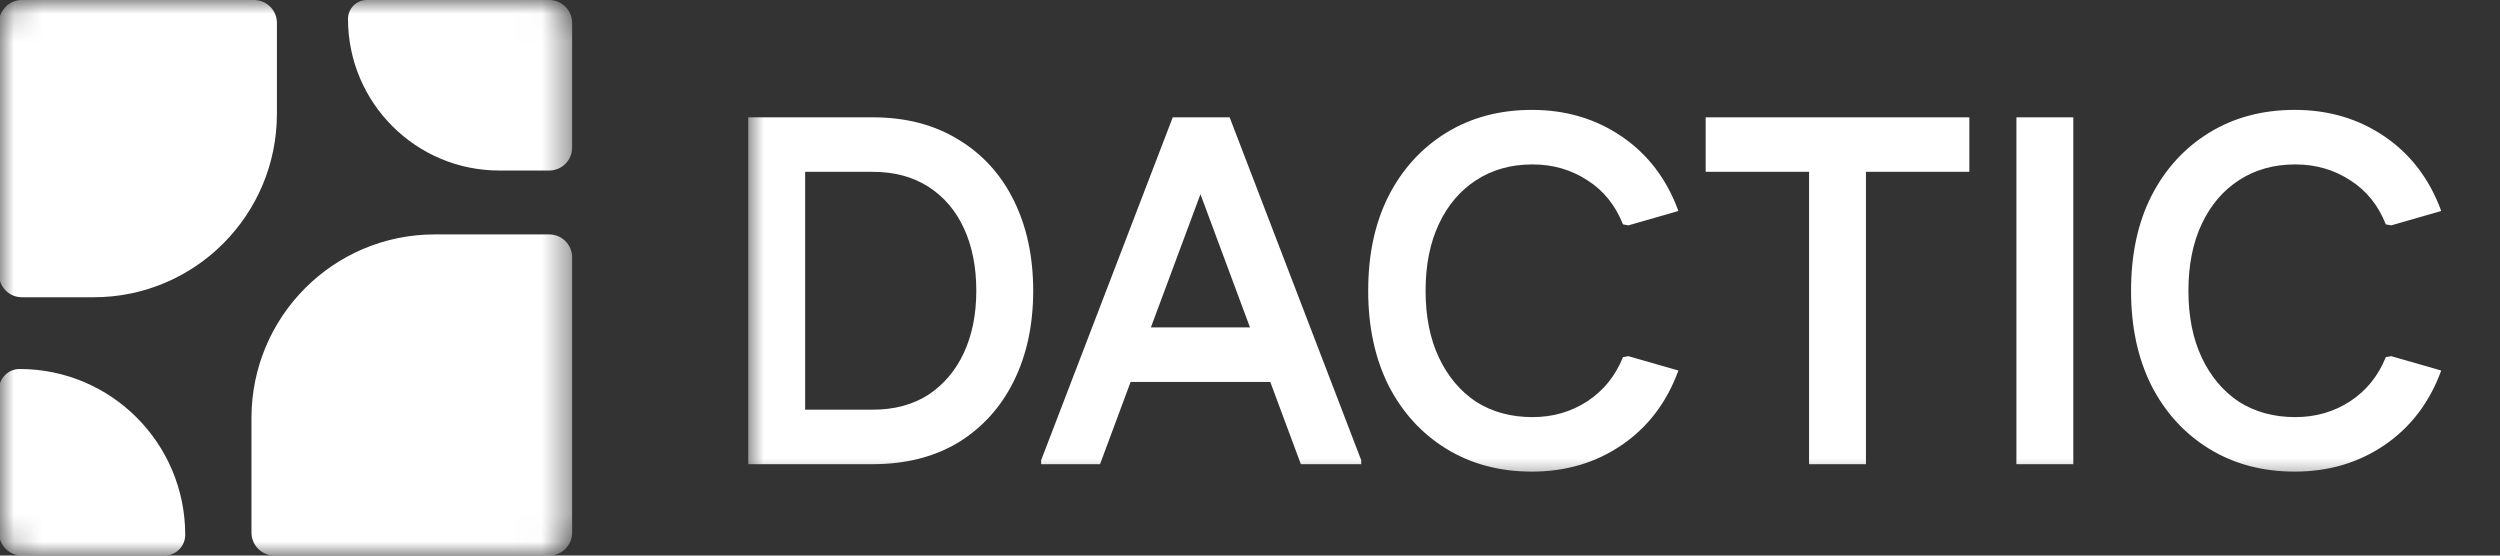
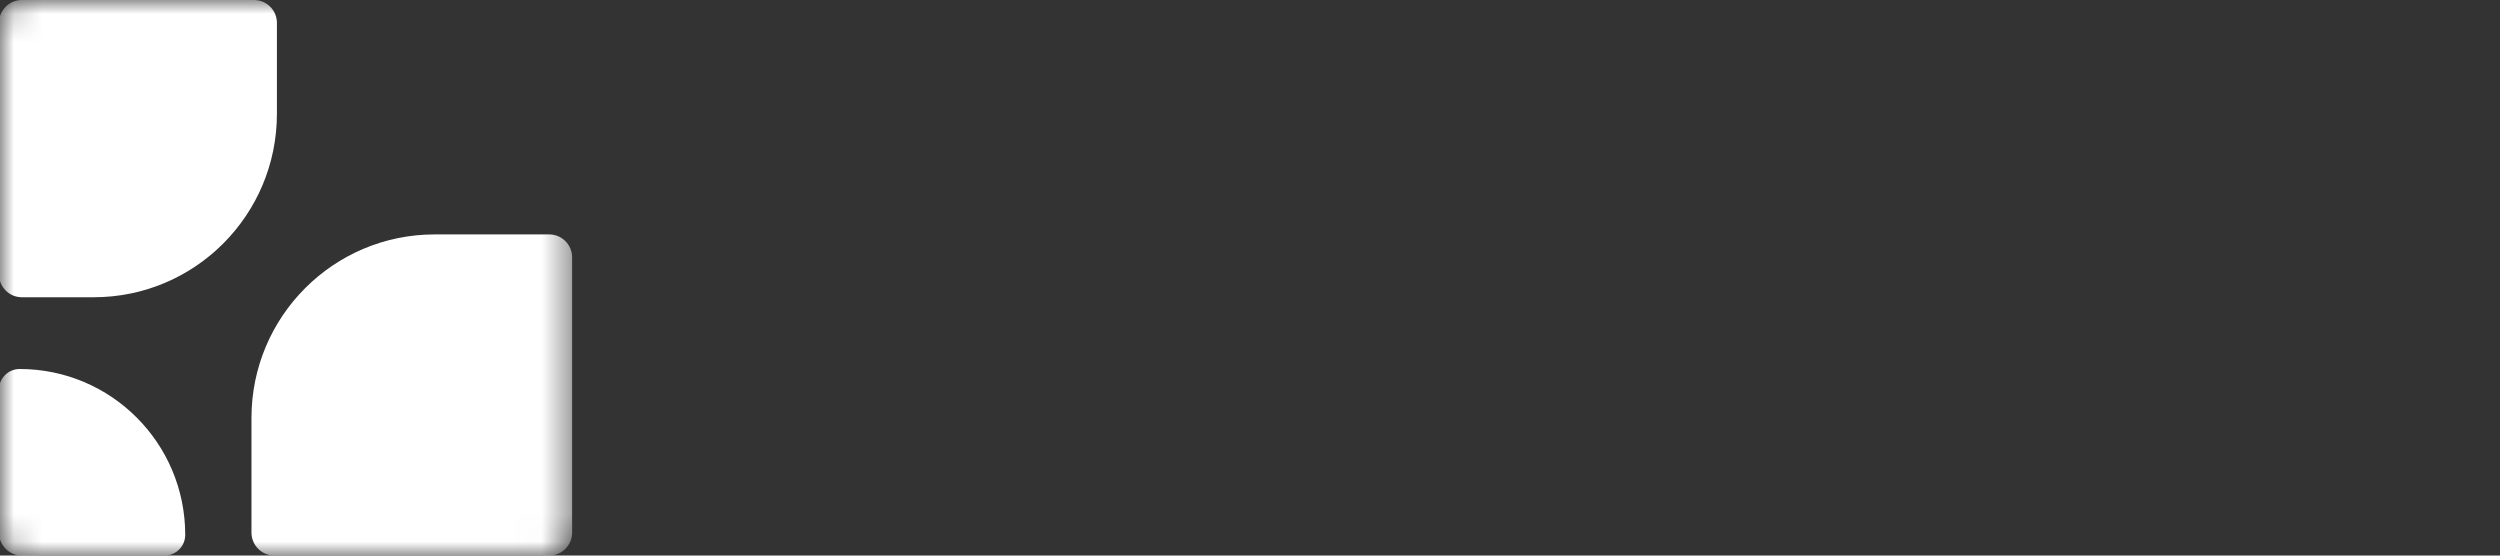
<svg xmlns="http://www.w3.org/2000/svg" width="90" height="20" viewBox="0 0 90 20" fill="none">
  <rect x="0" y="0" width="90" height="20" fill="#333333" stroke="none" />
  <mask id="mask0_118_308" style="mask-type:luminance" maskUnits="userSpaceOnUse" x="0" y="0" width="21" height="20">
    <path d="M0.825 -1.90735e-06H19.772C20.227 -1.90735e-06 20.597 0.37 20.597 0.826V19.174C20.597 19.63 20.227 20 19.772 20H0.825C0.369 20 -3.8147e-06 19.63 -3.8147e-06 19.174V0.826C-3.8147e-06 0.37 0.369 -1.90735e-06 0.825 -1.90735e-06Z" fill="white" />
  </mask>
  <g mask="url(#mask0_118_308)">
    <path d="M20.597 9.265C20.597 8.808 20.227 8.439 19.772 8.439H15.649C12.007 8.439 9.053 11.396 9.053 15.045V19.174C9.053 19.63 9.423 20 9.878 20H19.772C20.227 20 20.597 19.63 20.597 19.174V9.265Z" fill="white" />
    <path d="M9.969 0.826C9.969 0.37 9.6 -1.90735e-06 9.144 -1.90735e-06H0.787C0.332 -1.90735e-06 -0.037 0.37 -0.037 0.826V9.875C-0.037 10.331 0.332 10.701 0.787 10.701H3.373C7.016 10.701 9.969 7.743 9.969 4.095V0.826Z" fill="white" />
-     <path d="M12.528 0.682C12.528 0.305 12.833 -3.8147e-06 13.209 -3.8147e-06H19.772C20.228 -3.8147e-06 20.597 0.37 20.597 0.826V5.313C20.597 5.769 20.228 6.139 19.772 6.139H17.976C14.967 6.139 12.528 3.696 12.528 0.682Z" fill="white" />
    <path d="M6.668 19.254C6.668 19.666 6.335 20 5.923 20H0.787C0.332 20 -0.037 19.63 -0.037 19.174V14.03C-0.037 13.618 0.296 13.284 0.708 13.284C4 13.284 6.668 15.957 6.668 19.254Z" fill="white" />
  </g>
  <mask id="mask1_118_308" style="mask-type:luminance" maskUnits="userSpaceOnUse" x="26" y="2" width="64" height="16">
    <path d="M89.192 2.568H26.859V17.432H89.192V2.568Z" fill="white" />
  </mask>
  <g mask="url(#mask1_118_308)">
-     <path d="M28.183 16.71V14.748H31.425C32.196 14.748 32.861 14.57 33.419 14.213C33.977 13.844 34.405 13.339 34.702 12.697C34.998 12.055 35.147 11.311 35.147 10.467C35.147 9.611 34.998 8.862 34.702 8.22C34.405 7.577 33.977 7.078 33.419 6.721C32.861 6.365 32.196 6.186 31.425 6.186H28.183V4.224H31.425C32.612 4.224 33.639 4.492 34.506 5.027C35.372 5.55 36.037 6.281 36.5 7.221C36.963 8.16 37.195 9.242 37.195 10.467C37.195 11.692 36.963 12.774 36.5 13.713C36.037 14.653 35.372 15.39 34.506 15.925C33.639 16.448 32.612 16.71 31.425 16.71H28.183ZM26.937 16.71V4.224H28.985V16.71H26.937ZM46.831 16.71L42.326 4.599L42.219 4.224H44.267L49.004 16.567V16.71H46.831ZM37.481 16.71V16.567L42.219 4.224H44.267L44.106 4.599L39.601 16.71H37.481ZM39.583 13.749L40.117 11.787H46.546L47.081 13.749H39.583ZM55.15 16.978C53.987 16.978 52.96 16.704 52.069 16.157C51.179 15.61 50.484 14.849 49.986 13.874C49.499 12.899 49.255 11.763 49.255 10.467C49.255 9.159 49.499 8.023 49.986 7.06C50.484 6.085 51.179 5.324 52.069 4.777C52.96 4.23 53.987 3.956 55.15 3.956C56.373 3.956 57.454 4.278 58.392 4.92C59.33 5.562 60.006 6.454 60.422 7.595L58.623 8.113L58.427 8.077C58.154 7.387 57.727 6.858 57.145 6.489C56.563 6.109 55.904 5.919 55.168 5.919C54.397 5.919 53.72 6.109 53.138 6.489C52.568 6.858 52.123 7.381 51.802 8.059C51.482 8.737 51.321 9.54 51.321 10.467C51.321 11.395 51.482 12.197 51.802 12.875C52.123 13.553 52.568 14.082 53.138 14.463C53.72 14.831 54.397 15.016 55.168 15.016C55.904 15.016 56.563 14.825 57.145 14.445C57.727 14.064 58.154 13.535 58.427 12.857L58.623 12.822L60.422 13.339C60.006 14.48 59.33 15.372 58.392 16.015C57.454 16.657 56.373 16.978 55.15 16.978ZM65.126 16.71V4.224H67.174V16.71H65.126ZM61.404 6.186V4.224H70.896V6.186H61.404ZM72.591 16.71V4.224H74.639V16.71H72.591ZM82.613 16.978C81.448 16.978 80.422 16.704 79.531 16.157C78.641 15.61 77.946 14.849 77.448 13.874C76.961 12.899 76.718 11.763 76.718 10.467C76.718 9.159 76.961 8.023 77.448 7.06C77.946 6.085 78.641 5.324 79.531 4.777C80.422 4.23 81.448 3.956 82.613 3.956C83.835 3.956 84.916 4.278 85.854 4.92C86.791 5.562 87.468 6.454 87.884 7.595L86.085 8.113L85.889 8.077C85.616 7.387 85.189 6.858 84.607 6.489C84.025 6.109 83.366 5.919 82.63 5.919C81.858 5.919 81.182 6.109 80.6 6.489C80.03 6.858 79.585 7.381 79.264 8.059C78.944 8.737 78.783 9.54 78.783 10.467C78.783 11.395 78.944 12.197 79.264 12.875C79.585 13.553 80.03 14.082 80.6 14.463C81.182 14.831 81.858 15.016 82.63 15.016C83.366 15.016 84.025 14.825 84.607 14.445C85.189 14.064 85.616 13.535 85.889 12.857L86.085 12.822L87.884 13.339C87.468 14.48 86.791 15.372 85.854 16.015C84.916 16.657 83.835 16.978 82.613 16.978Z" fill="white" />
-   </g>
+     </g>
</svg>